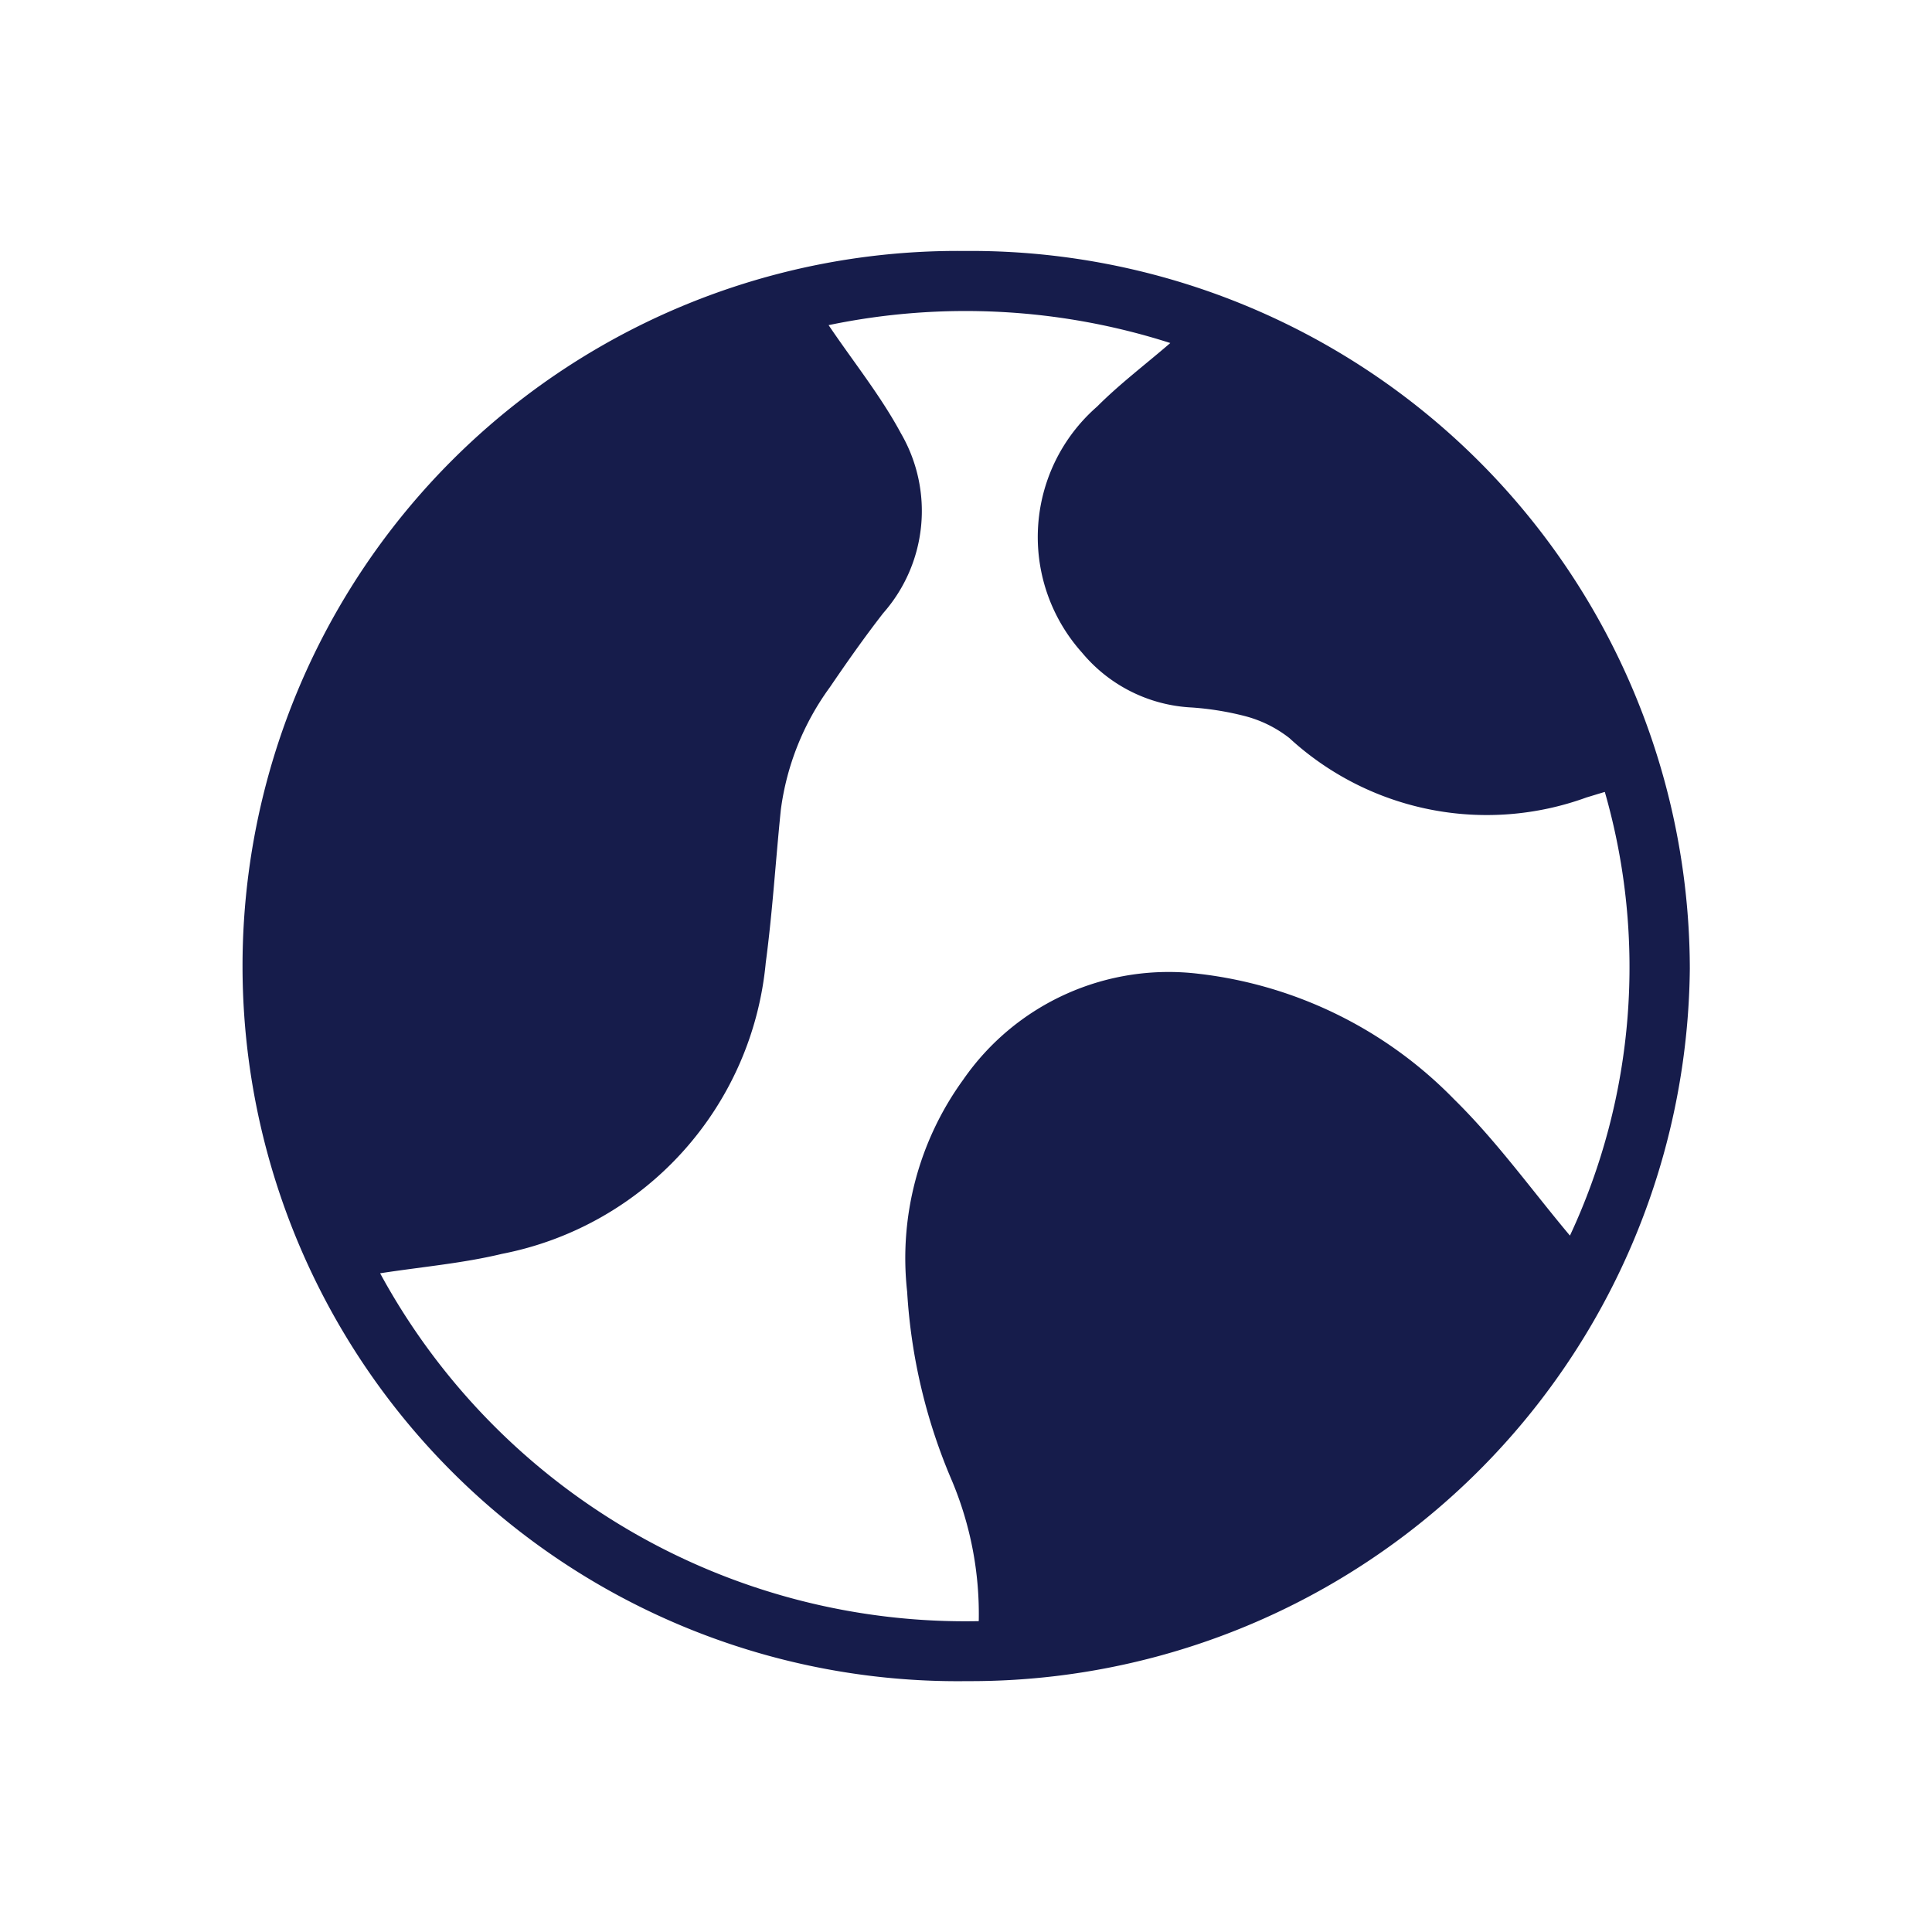
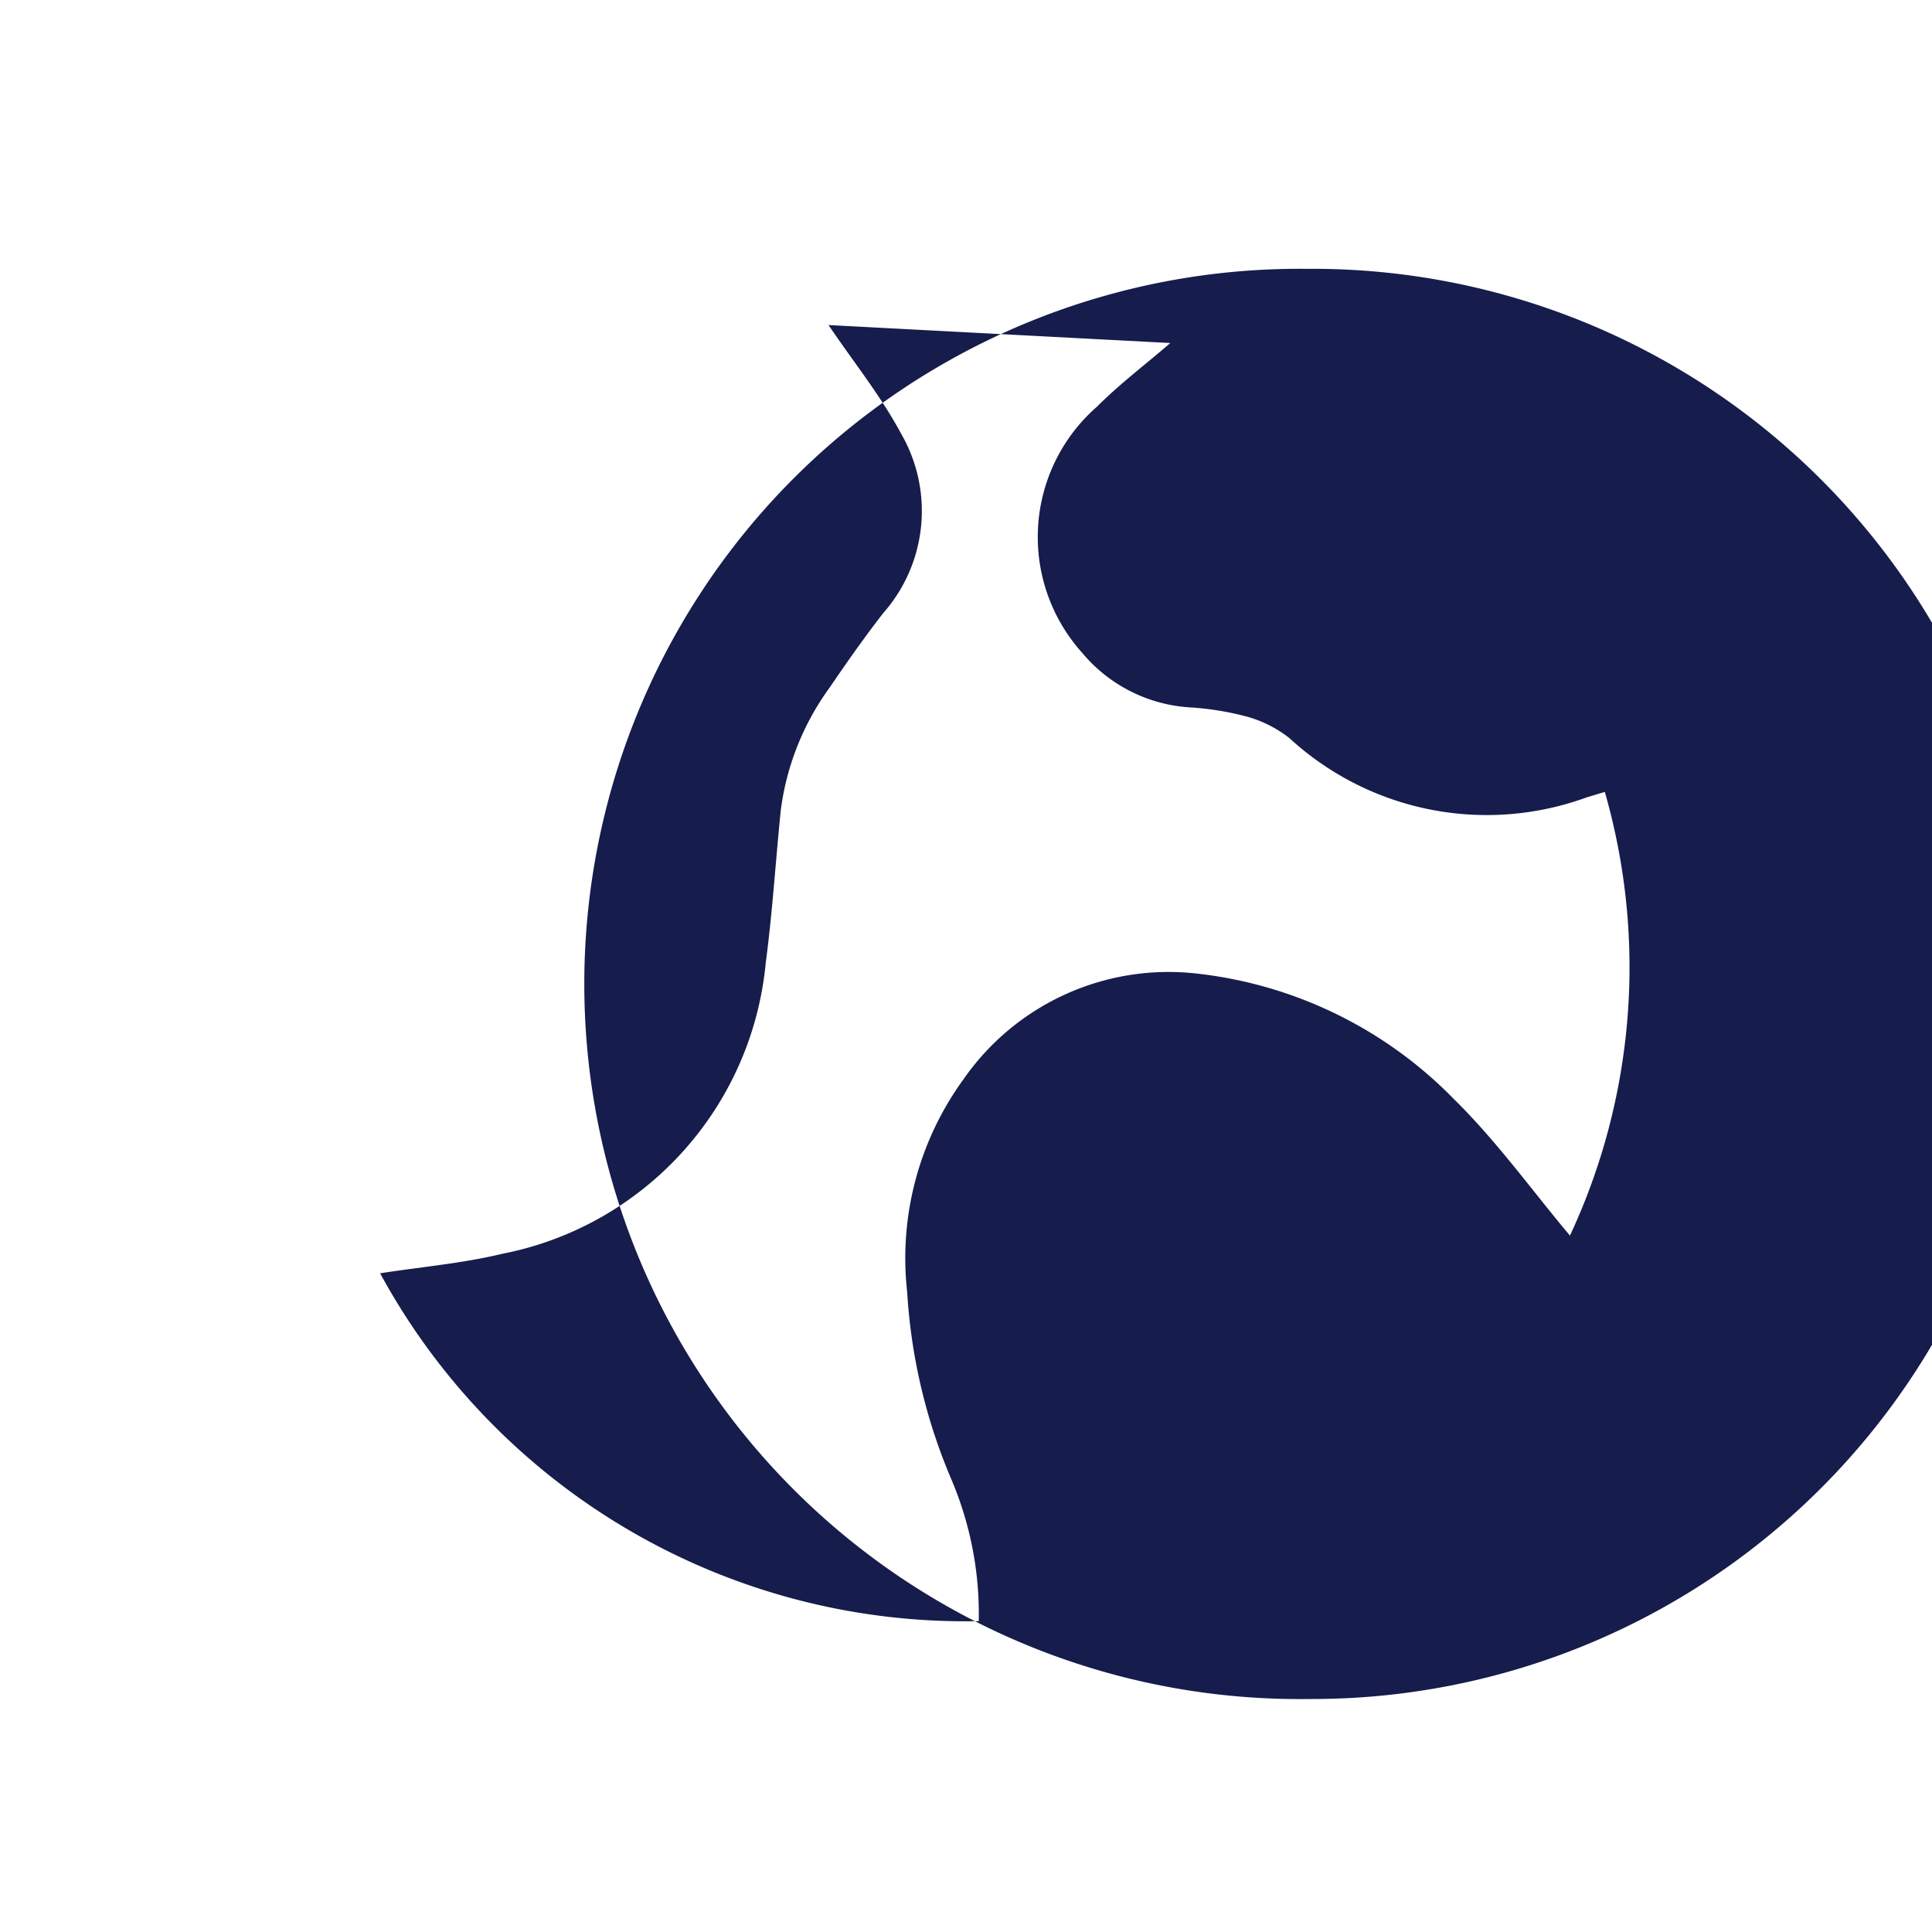
<svg xmlns="http://www.w3.org/2000/svg" id="Layer_1" data-name="Layer 1" width="20" height="20" viewBox="0 0 20 20">
  <defs>
    <style>.cls-1{fill:#161c4b;}</style>
  </defs>
-   <path class="cls-1" d="M8.577,3.365c.258.382.541.733.75,1.122a1.599,1.599,0,0,1-.184,1.86c-.193.248-.375.507-.552.767a2.756,2.756,0,0,0-.508,1.27c-.054.527-.086,1.057-.156,1.582A3.393,3.393,0,0,1,5.196,12.98c-.407.098-.828.134-1.261.201a6.893,6.893,0,0,0,6.197,3.601,3.56,3.56,0,0,0-.282-1.464,5.82,5.82,0,0,1-.459-1.944,3.145,3.145,0,0,1,.58-2.197,2.586,2.586,0,0,1,2.441-1.096,4.394,4.394,0,0,1,2.64,1.298c.442.434.807.944,1.2,1.412a6.567,6.567,0,0,0,.361-4.593c-.082.024-.135.041-.189.057a3.018,3.018,0,0,1-3.077-.615,1.259,1.259,0,0,0-.467-.229,3.037,3.037,0,0,0-.541-.087,1.578,1.578,0,0,1-1.138-.568,1.792,1.792,0,0,1,.156-2.547c.231-.232.496-.432.758-.658a6.945,6.945,0,0,0-3.538-.185m8.916,6.663a7.448,7.448,0,0,1-7.48,7.374,7.403,7.403,0,1,1-.029-14.805,7.444,7.444,0,0,1,7.509,7.431" />
+   <path class="cls-1" d="M8.577,3.365c.258.382.541.733.75,1.122a1.599,1.599,0,0,1-.184,1.86c-.193.248-.375.507-.552.767a2.756,2.756,0,0,0-.508,1.27c-.054.527-.086,1.057-.156,1.582A3.393,3.393,0,0,1,5.196,12.98c-.407.098-.828.134-1.261.201a6.893,6.893,0,0,0,6.197,3.601,3.56,3.56,0,0,0-.282-1.464,5.82,5.82,0,0,1-.459-1.944,3.145,3.145,0,0,1,.58-2.197,2.586,2.586,0,0,1,2.441-1.096,4.394,4.394,0,0,1,2.64,1.298c.442.434.807.944,1.2,1.412a6.567,6.567,0,0,0,.361-4.593c-.082.024-.135.041-.189.057a3.018,3.018,0,0,1-3.077-.615,1.259,1.259,0,0,0-.467-.229,3.037,3.037,0,0,0-.541-.087,1.578,1.578,0,0,1-1.138-.568,1.792,1.792,0,0,1,.156-2.547c.231-.232.496-.432.758-.658m8.916,6.663a7.448,7.448,0,0,1-7.48,7.374,7.403,7.403,0,1,1-.029-14.805,7.444,7.444,0,0,1,7.509,7.431" />
</svg>